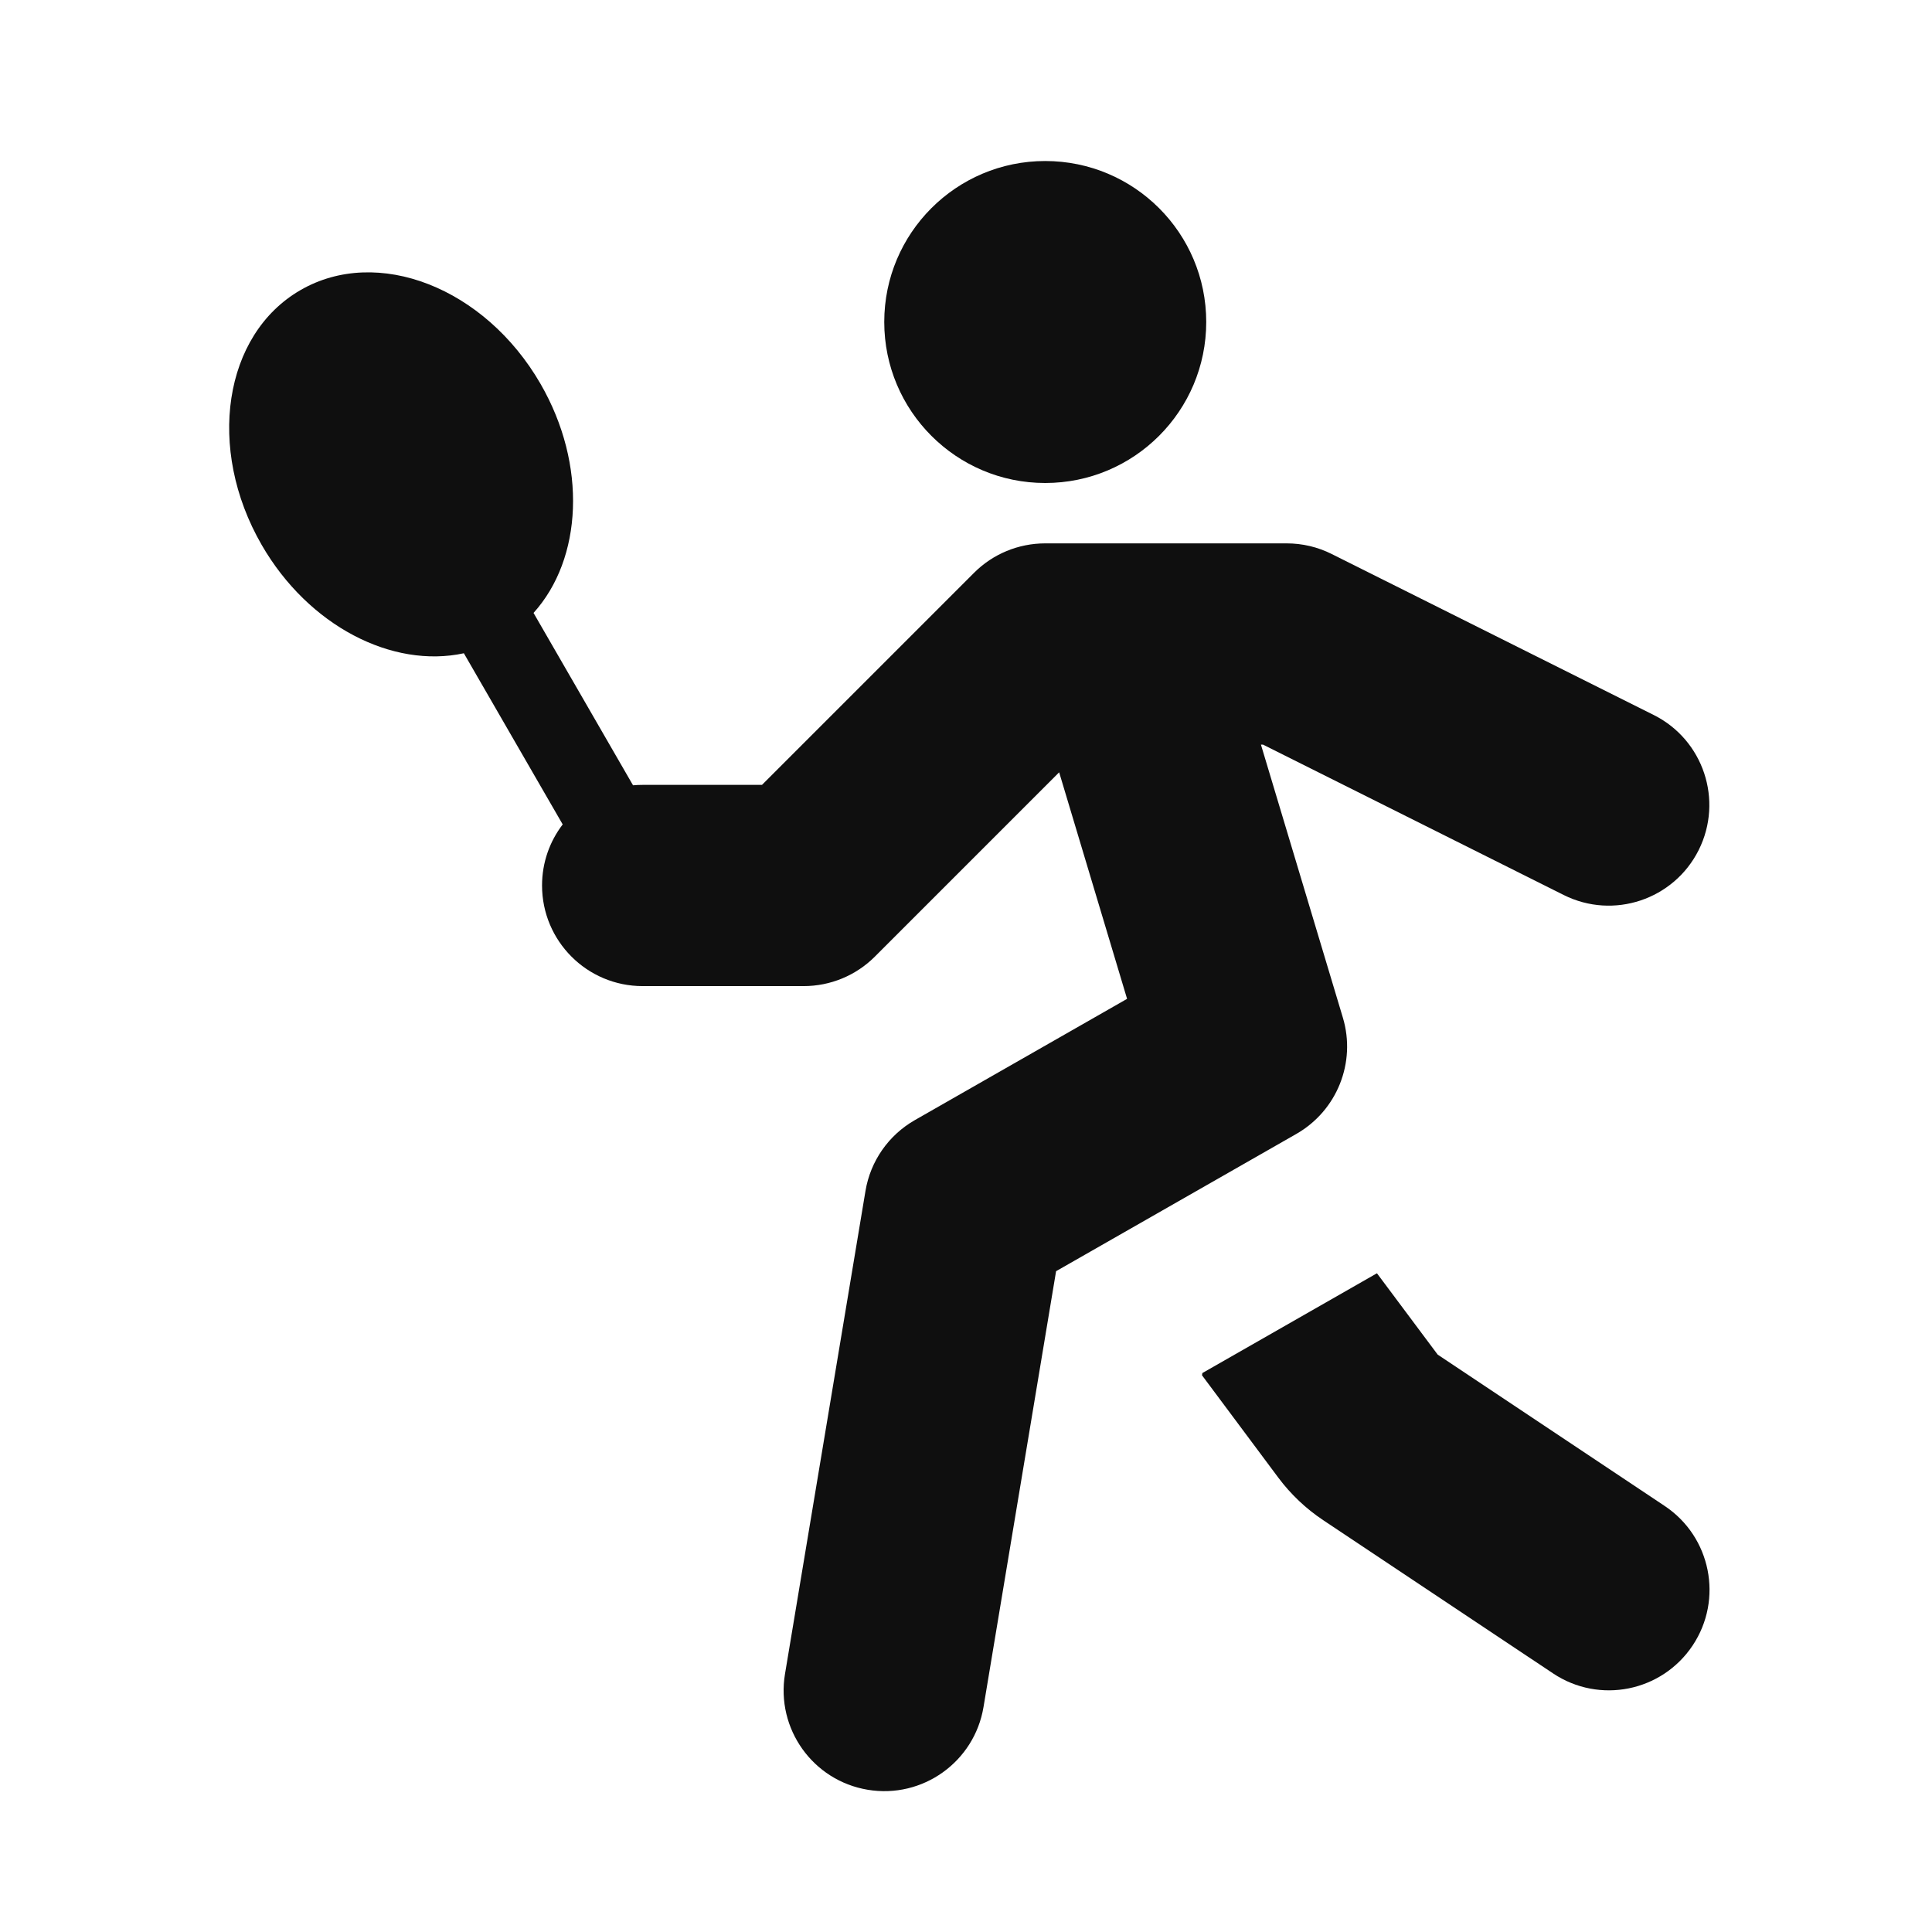
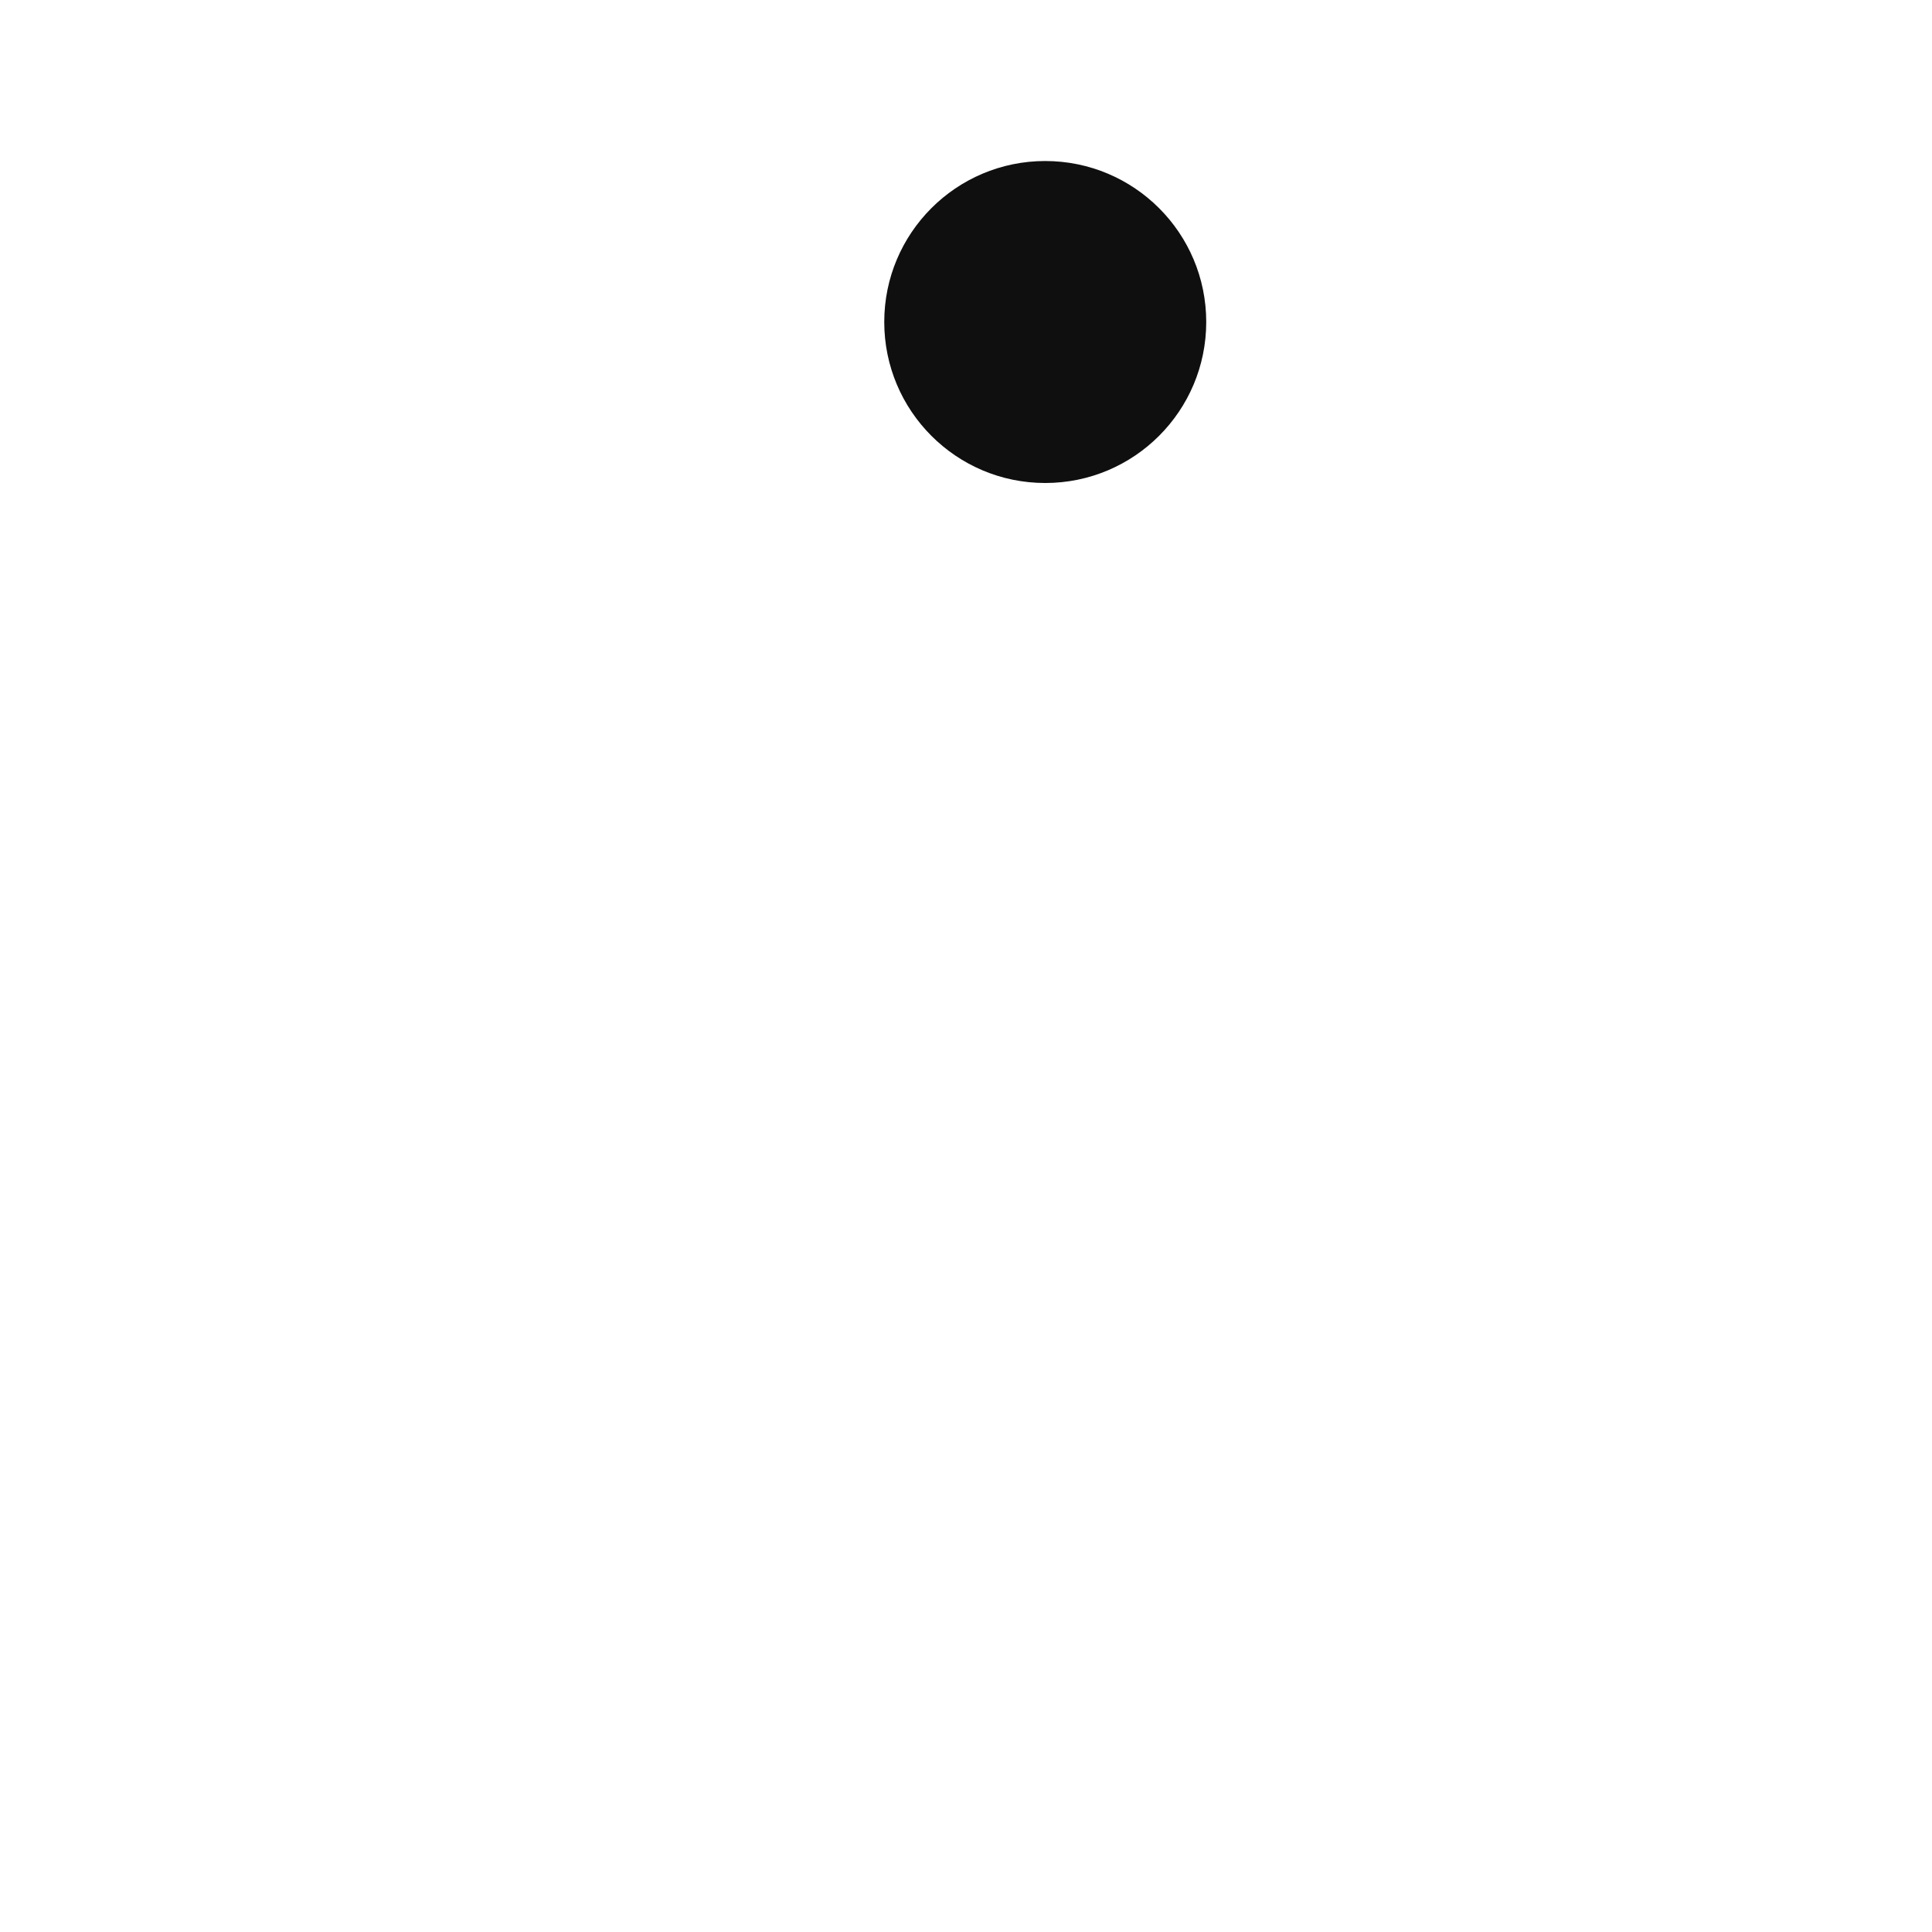
<svg xmlns="http://www.w3.org/2000/svg" fill="none" viewBox="0 0 32 32" height="32" width="32">
  <path fill="#0F0F0F" d="M17.312 8C15.84 8 14.646 6.806 14.646 5.333C14.646 3.86 15.84 2.667 17.312 2.667C18.785 2.667 19.979 3.86 19.979 5.333C19.979 6.806 18.785 8 17.312 8Z" />
-   <path fill="#0F0F0F" d="M21.312 9C21.571 9 21.826 9.06 22.057 9.176L27.39 11.842C28.214 12.254 28.547 13.255 28.136 14.079C27.724 14.902 26.723 15.236 25.9 14.824L20.919 12.333H20.885L22.242 16.855C22.465 17.598 22.145 18.396 21.472 18.781L17.492 21.055L16.29 28.274C16.139 29.182 15.28 29.796 14.372 29.644C13.464 29.493 12.851 28.634 13.002 27.726L14.335 19.726C14.417 19.232 14.717 18.802 15.152 18.553L18.668 16.544L17.543 12.792L14.49 15.845C14.177 16.158 13.753 16.333 13.311 16.333H10.644C9.724 16.333 8.978 15.587 8.978 14.666C8.978 14.286 9.105 13.936 9.32 13.655L7.683 10.82C6.501 11.076 5.111 10.371 4.334 9.025C3.414 7.43 3.702 5.541 4.977 4.805C6.252 4.068 8.033 4.764 8.953 6.358C9.729 7.702 9.646 9.256 8.837 10.152L10.485 13.007C10.538 13.002 10.591 13 10.644 13H12.621L16.133 9.488C16.445 9.175 16.869 9 17.311 9H21.312Z" />
-   <path fill="#0F0F0F" d="M23.812 22.436L22.807 21.09L22.795 21.096L19.915 22.742L19.909 22.779L21.174 24.476C21.379 24.75 21.63 24.988 21.915 25.178L25.724 27.717C26.49 28.228 27.524 28.021 28.035 27.255C28.546 26.489 28.338 25.454 27.573 24.944L23.812 22.436Z" />
</svg>